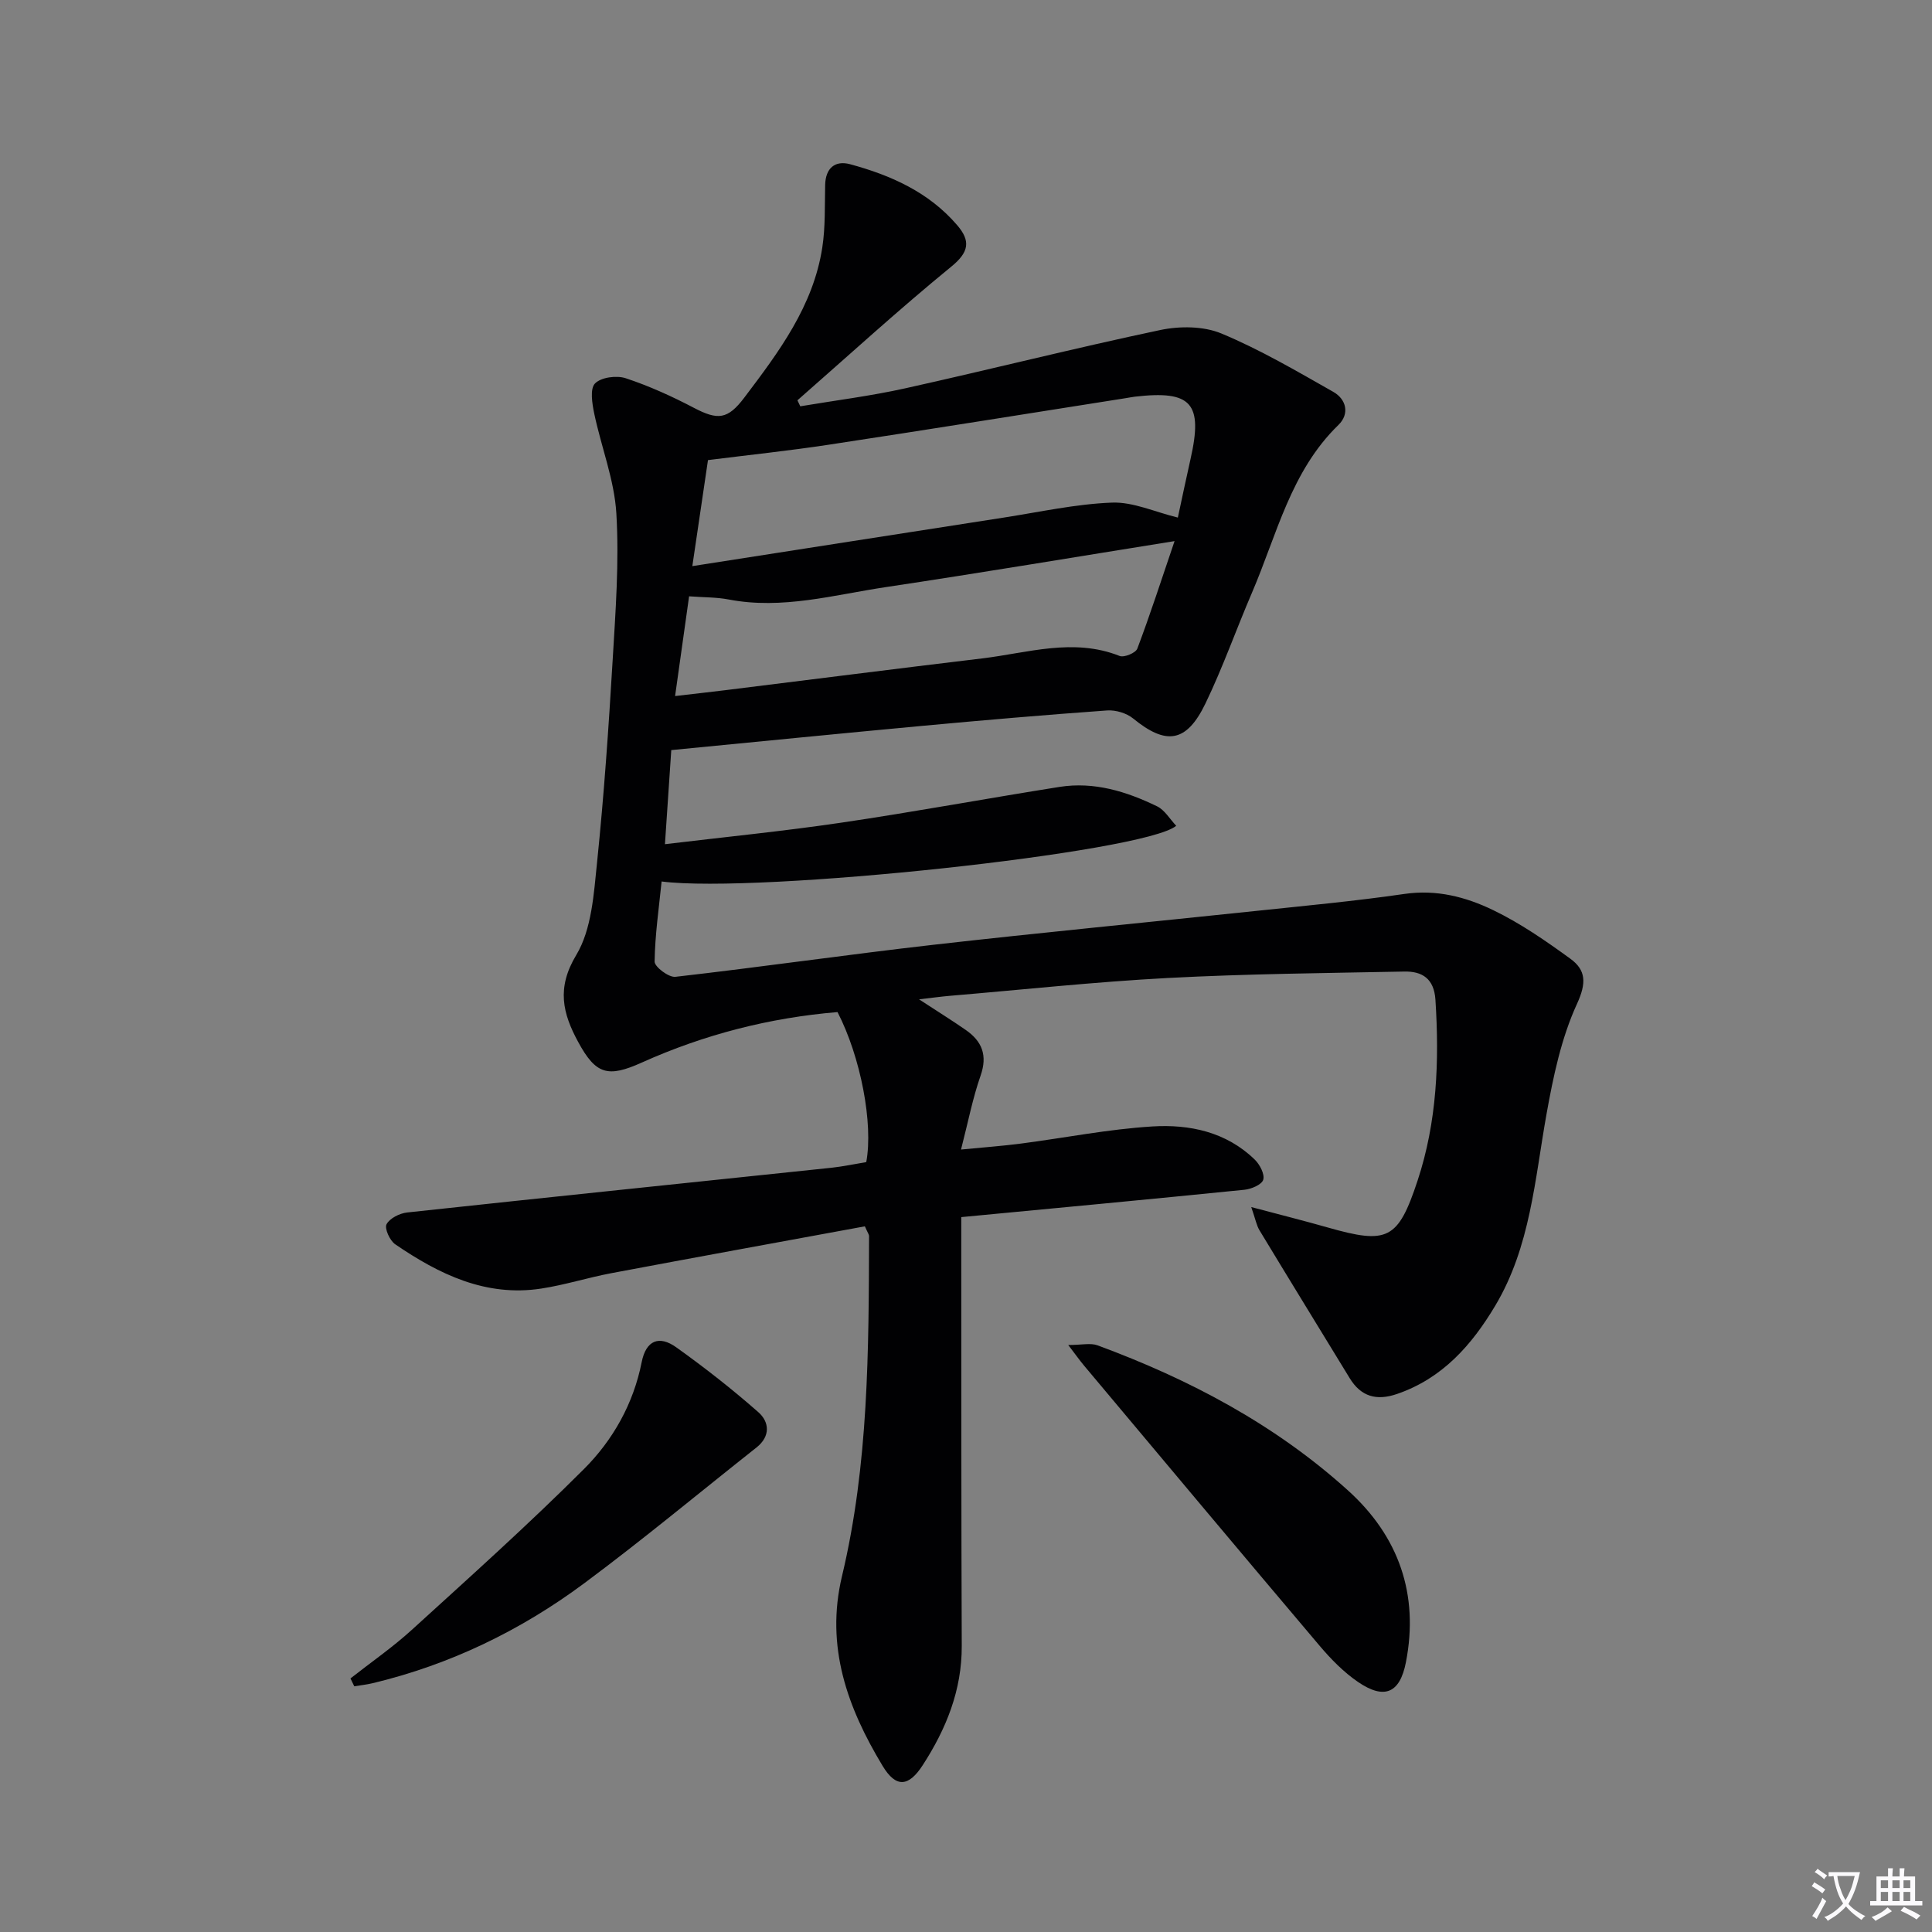
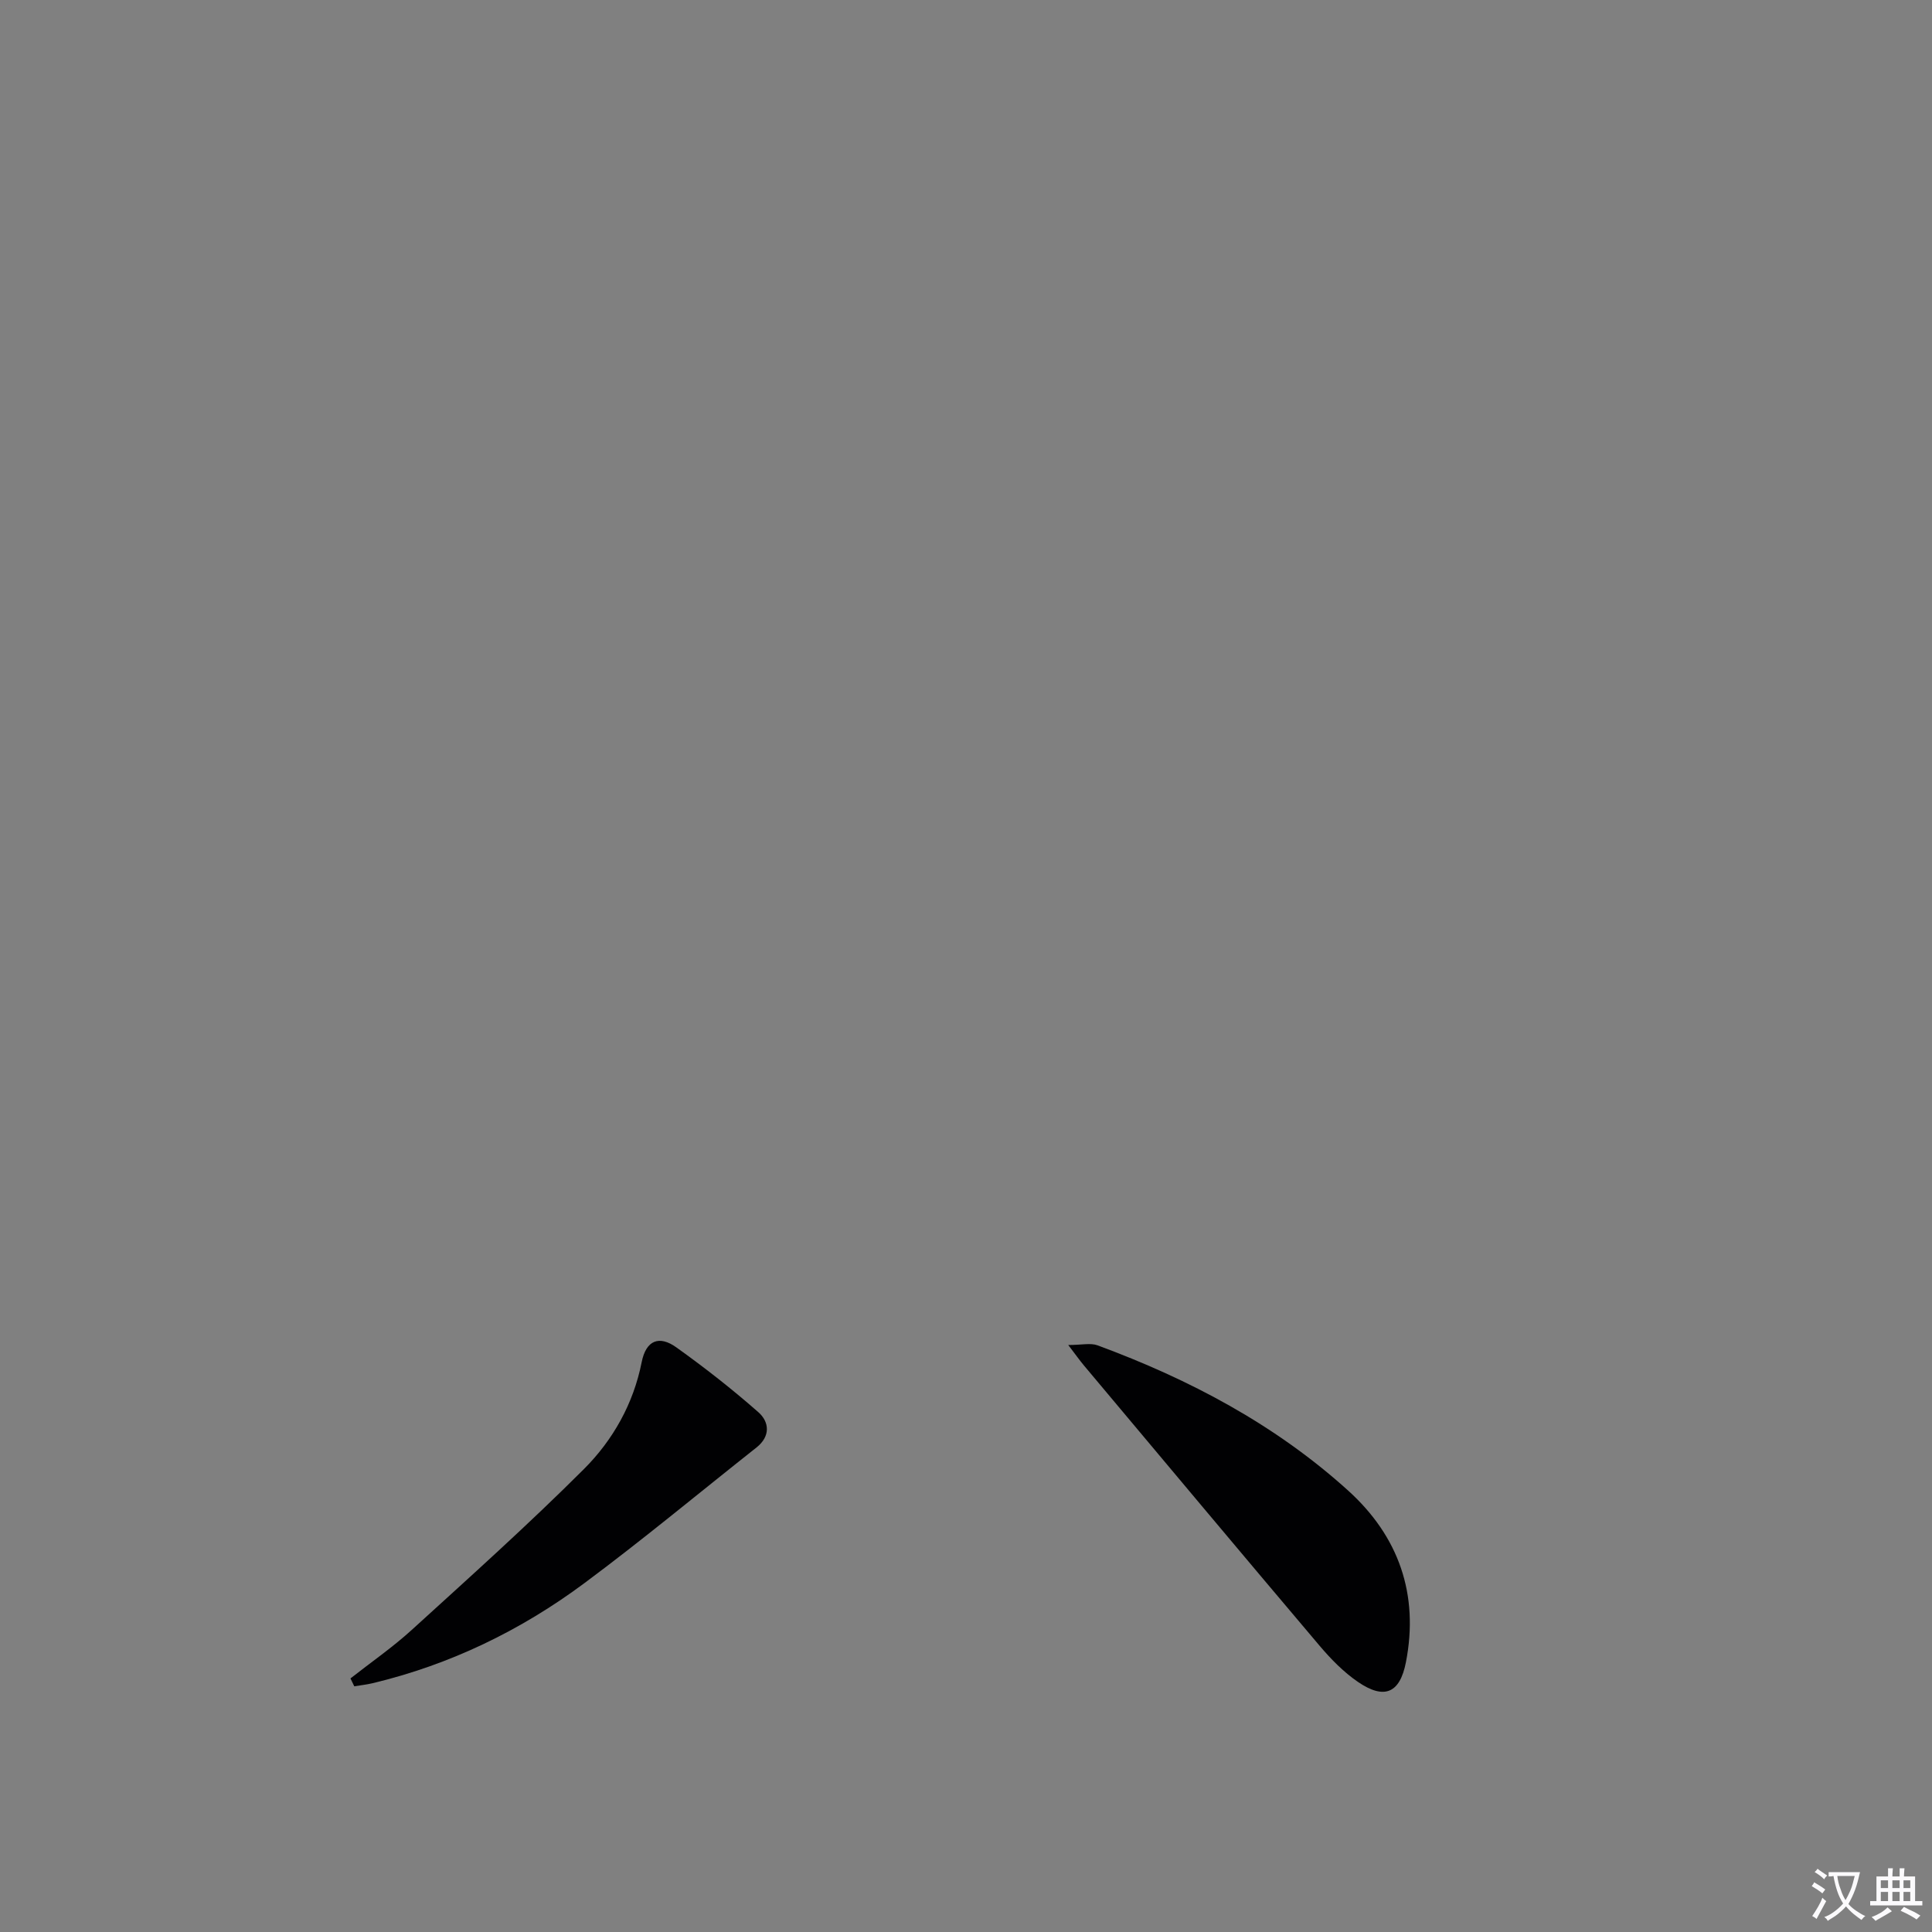
<svg xmlns="http://www.w3.org/2000/svg" enable-background="new 0 0 400 400" viewBox="0 0 400 400">
  <rect x="0" y="0" width="400" height="400" fill="#808080" stroke="none" />
  <path d="m377.9 391.2c-.2.3-.4.5-.6.8-.7-.6-1.4-1-2.2-1.5.2-.3.4-.5.5-.8.6.4 1.4.8 2.3 1.5zm-1.8 6.1c-.2-.2-.5-.4-.9-.6.4-.6.8-1.2 1.2-1.9s.7-1.3.9-1.9c.3.3.5.5.8.7-.7 1.3-1.4 2.6-2 3.7zm2.2-9c-.3.3-.5.5-.6.8-.6-.6-1.3-1.1-2-1.5.3-.3.5-.5.6-.7.6.5 1.3.9 2 1.4zm.3.2v-.9h2 4.5c-.3 1.3-.6 2.5-1 3.6s-.9 2.1-1.4 3c.4.5 1 1 1.6 1.4s1.2.8 1.9 1.1c-.3.2-.5.4-.8.8-.4-.3-1-.7-1.6-1.2s-1.2-1.1-1.6-1.6c-.5.6-1.1 1.1-1.7 1.6s-1.4.9-2.1 1.4c-.1-.3-.3-.5-.7-.8.6-.2 1.2-.5 1.9-1s1.4-1.1 2-1.8c-.5-.8-.9-1.6-1.2-2.5s-.6-2-.8-3.2c-.4.1-.7.1-1 .1zm2.5 2.7c.3 1 .7 1.7 1 2.2.3-.5.6-1.1 1-2s.6-1.9.9-3h-3.2-.4c.1.9.3 1.8.7 2.8z" fill="#fbfafc" />
  <path d="m396.5 388.5v1.5 3.6h1.5v.9c-.4 0-1 0-1.7 0h-7.9c-.5 0-.9 0-1.2 0v-.9h1.3v-3.5c0-.7 0-1.2 0-1.6h2.4c0-.8 0-1.4 0-1.7h1c0 .3-.1.8-.1 1.7h1.5c0-.8 0-1.4 0-1.7h1c0 .3-.1.9-.1 1.7zm-8.2 9.2c-.2-.3-.5-.5-.8-.8.8-.3 1.4-.6 1.9-.9s1-.7 1.4-1.1c.3.3.6.5.9.8-1.6 1-2.8 1.6-3.4 2zm2.6-6.8v-1.6h-1.5v1.6zm0 2.7v-1.9h-1.5v1.9zm2.4-2.7v-1.6h-1.5v1.6zm0 2.7v-1.9h-1.5v1.9zm.2 2 .7-.8c.4.2.9.5 1.6.8s1.3.7 1.8 1c-.3.3-.5.5-.8.8-.4-.3-1.5-1-3.3-1.8zm2-4.7v-1.6h-1.4v1.6zm0 2.7v-1.9h-1.4v1.9z" fill="#fbfafc" />
  <g fill="#010103">
-     <path d="m138.98 155.3c-.4 5.9-.84 12.46-1.31 19.48 12.51-1.5 24.53-2.69 36.47-4.45 15.11-2.23 30.14-5.02 45.22-7.41 7.16-1.13 13.86.94 20.2 4.02 1.59.77 2.65 2.65 3.96 4.03-6.56 5.55-86.74 14.08-106.54 11.53-.56 5.52-1.37 11.05-1.45 16.58-.02 1.09 2.93 3.32 4.3 3.16 17.82-2.03 35.57-4.6 53.39-6.63 22.28-2.53 44.6-4.67 66.9-7.02 10.23-1.08 20.49-2.03 30.66-3.51 6.63-.97 12.71.62 18.36 3.35 5.64 2.72 10.89 6.36 15.98 10.06 3.25 2.36 3.37 5.02 1.37 9.37-3.25 7.08-4.91 15.04-6.3 22.8-2.43 13.55-3.33 27.46-10.61 39.66-4.86 8.15-10.93 15.05-20.32 18.28-4.24 1.46-7.47.59-9.83-3.28-6.22-10.19-12.48-20.37-18.66-30.59-.62-1.03-.84-2.3-1.71-4.82 6.09 1.62 10.97 2.84 15.81 4.22 12.4 3.53 14.57 2.58 18.63-9.71 4.02-12.16 4.51-24.73 3.69-37.44-.29-4.39-2.75-5.91-6.47-5.83-16.31.32-32.63.47-48.92 1.33-15.09.8-30.14 2.43-45.21 3.7-1.74.15-3.47.39-6.31.72 3.91 2.56 6.85 4.38 9.68 6.35 3.37 2.34 4.53 5.25 3.06 9.45-1.63 4.65-2.57 9.55-4.05 15.3 4.74-.46 8.61-.74 12.44-1.24 9.06-1.18 18.07-2.98 27.16-3.54 7.71-.48 15.31 1.12 21.21 6.86 1.05 1.02 2.1 3.03 1.76 4.17-.3 1.02-2.48 1.94-3.91 2.08-19.32 1.95-38.65 3.76-58.61 5.66v5.77c.02 27.67-.01 55.33.1 83 .04 9.18-3.23 17.21-8.08 24.7-2.92 4.51-5.53 4.74-8.3.16-7.27-12.04-11.89-24.7-8.42-39.27 5.53-23.16 5.54-46.82 5.61-70.45 0-.29-.24-.59-.87-2-17.31 3.19-34.89 6.38-52.45 9.69-4.89.92-9.67 2.45-14.58 3.2-11.46 1.75-21.12-2.97-30.2-9.17-1.12-.76-2.26-3.28-1.8-4.15.65-1.24 2.71-2.27 4.27-2.44 29.24-3.16 58.5-6.17 87.75-9.25 2.46-.26 4.88-.78 7.3-1.18 1.48-7.94-1.14-21.74-5.95-31.06-14.03 1.17-27.58 4.63-40.52 10.45-7.02 3.16-9.52 2.5-13.19-4.29-3.18-5.87-4.51-11.12-.39-17.96 3.22-5.35 3.64-12.68 4.32-19.23 1.43-13.89 2.39-27.83 3.22-41.77.6-10.13 1.37-20.33.77-30.42-.41-6.96-3.13-13.77-4.58-20.69-.43-2.07-.92-5.13.16-6.24 1.25-1.28 4.46-1.71 6.36-1.08 4.84 1.6 9.56 3.74 14.08 6.11 4.99 2.62 7.03 2.45 10.47-2.1 7.15-9.45 14.29-18.96 16.15-31.1.65-4.24.49-8.62.59-12.93.08-3.49 2.05-5.13 5.16-4.29 8.43 2.28 16.31 5.78 22.18 12.63 2.77 3.23 2.5 5.53-1.21 8.56-10.89 8.9-21.29 18.42-31.87 27.69.2.41.39.83.59 1.24 7.25-1.22 14.56-2.13 21.72-3.72 17.62-3.91 35.14-8.34 52.8-12.07 4.04-.85 8.97-.83 12.68.72 8.02 3.34 15.59 7.79 23.17 12.09 2.67 1.52 3.41 4.54 1.06 6.83-9.89 9.59-12.75 22.73-17.9 34.71-3.28 7.63-6.04 15.49-9.64 22.96-3.93 8.15-8.15 8.7-14.98 3.11-1.36-1.11-3.61-1.78-5.37-1.66-12.76.91-25.51 2.01-38.25 3.19-17.04 1.58-34.05 3.28-52 5.02zm4.36-38.09c22.14-3.45 43.24-6.76 64.35-10.03 7.5-1.16 14.99-2.83 22.52-3.12 4.4-.17 8.89 1.94 13.65 3.1.87-4.03 1.71-8.07 2.62-12.09 2.63-11.6.22-14.31-11.54-12.94-.66.08-1.31.22-1.97.32-20.45 3.22-40.9 6.51-61.37 9.62-8.29 1.26-16.64 2.13-25.02 3.19-1.04 7.15-2.03 13.83-3.24 21.95zm-3.57 26.9c3.99-.47 7.09-.81 10.19-1.19 17.79-2.2 35.56-4.47 53.36-6.6 9.46-1.13 18.88-4.32 28.49-.51.93.37 3.33-.63 3.66-1.52 2.64-6.99 4.94-14.11 7.71-22.26-20.85 3.34-40.28 6.6-59.75 9.52-10.77 1.61-21.45 4.7-32.55 2.57-2.55-.49-5.21-.43-8.21-.66-.95 6.77-1.87 13.29-2.9 20.65z" />
    <path d="m221.17 278.47c2.77 0 4.61-.47 6.07.07 19.02 7.02 36.76 16.39 51.87 30.06 10.48 9.48 14.71 21.49 11.97 35.55-1.25 6.42-4.47 7.8-9.92 4.08-2.97-2.03-5.6-4.72-7.94-7.48-16.33-19.29-32.55-38.67-48.79-58.03-.91-1.09-1.72-2.24-3.26-4.25z" />
    <path d="m72.56 347.5c4.23-3.33 8.69-6.41 12.66-10.02 12.04-10.96 24.18-21.84 35.69-33.34 6-6 10.24-13.52 11.94-22.11.91-4.59 3.65-5.59 7.15-3.09 5.88 4.2 11.59 8.67 17.01 13.44 2.28 2.01 2.55 4.98-.38 7.3-11.86 9.38-23.49 19.06-35.62 28.08-13.19 9.81-27.83 16.9-43.91 20.74-1.23.29-2.5.42-3.75.63-.25-.55-.52-1.09-.79-1.63z" />
  </g>
</svg>